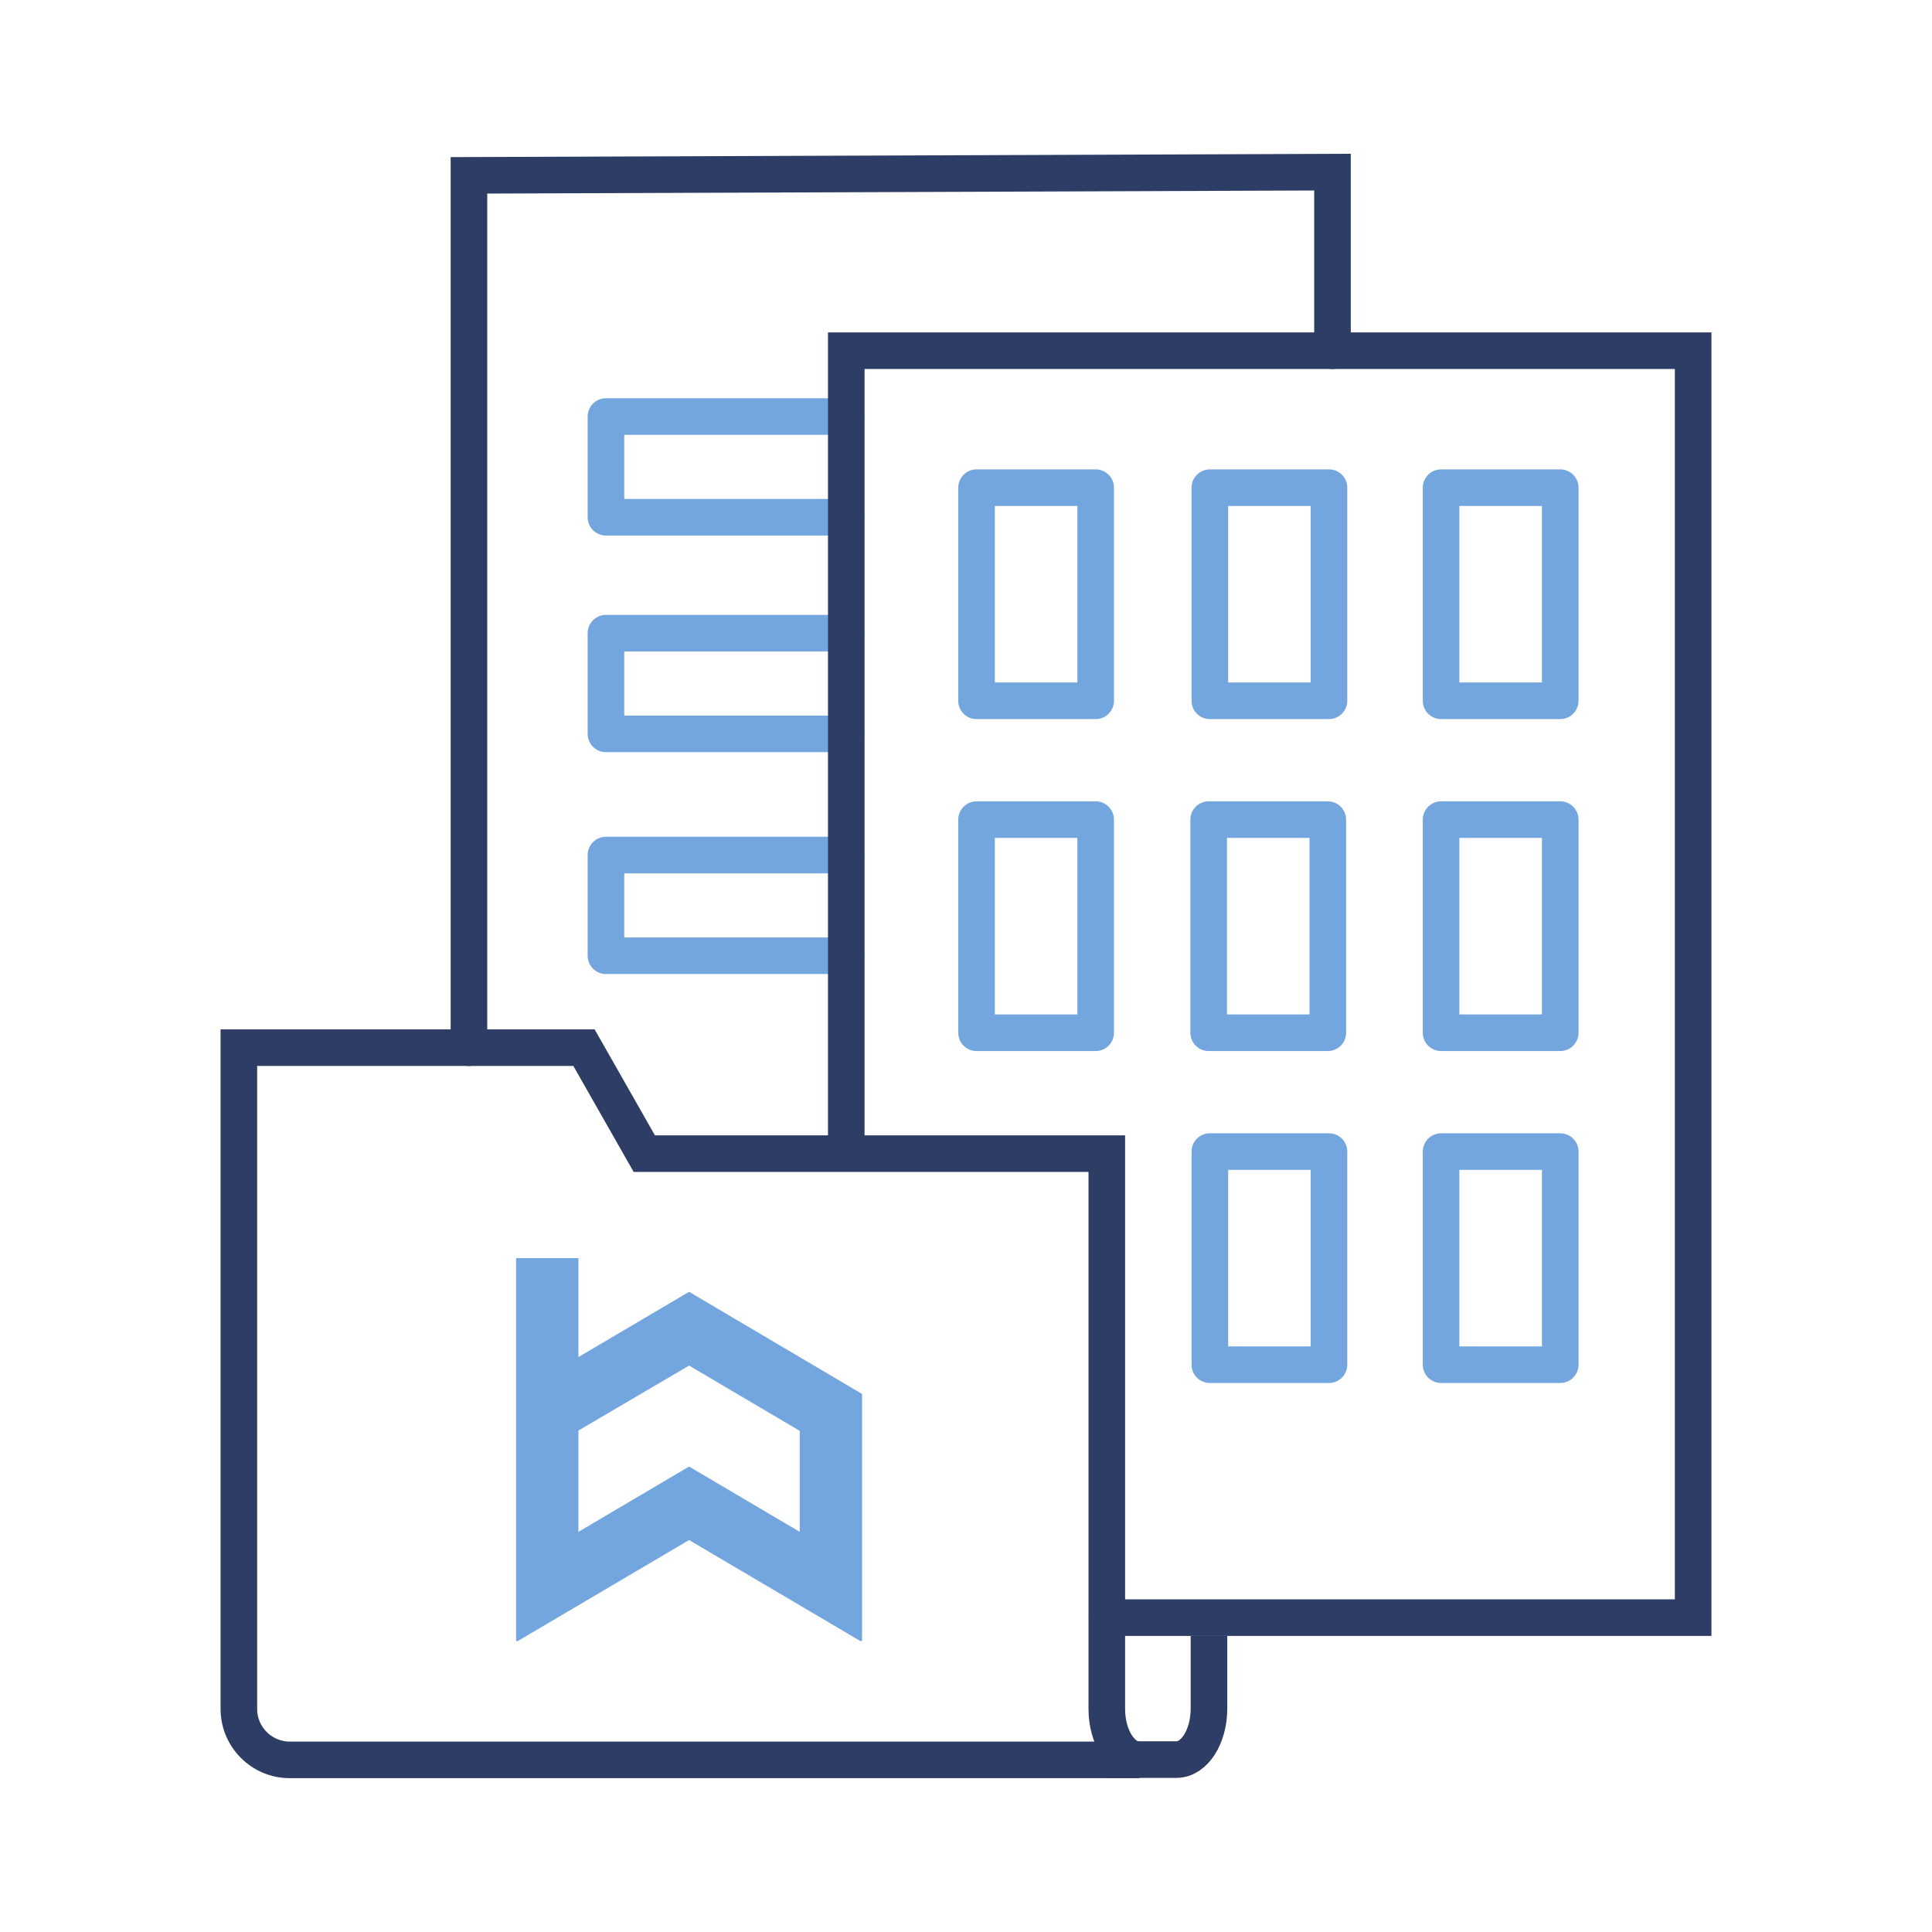
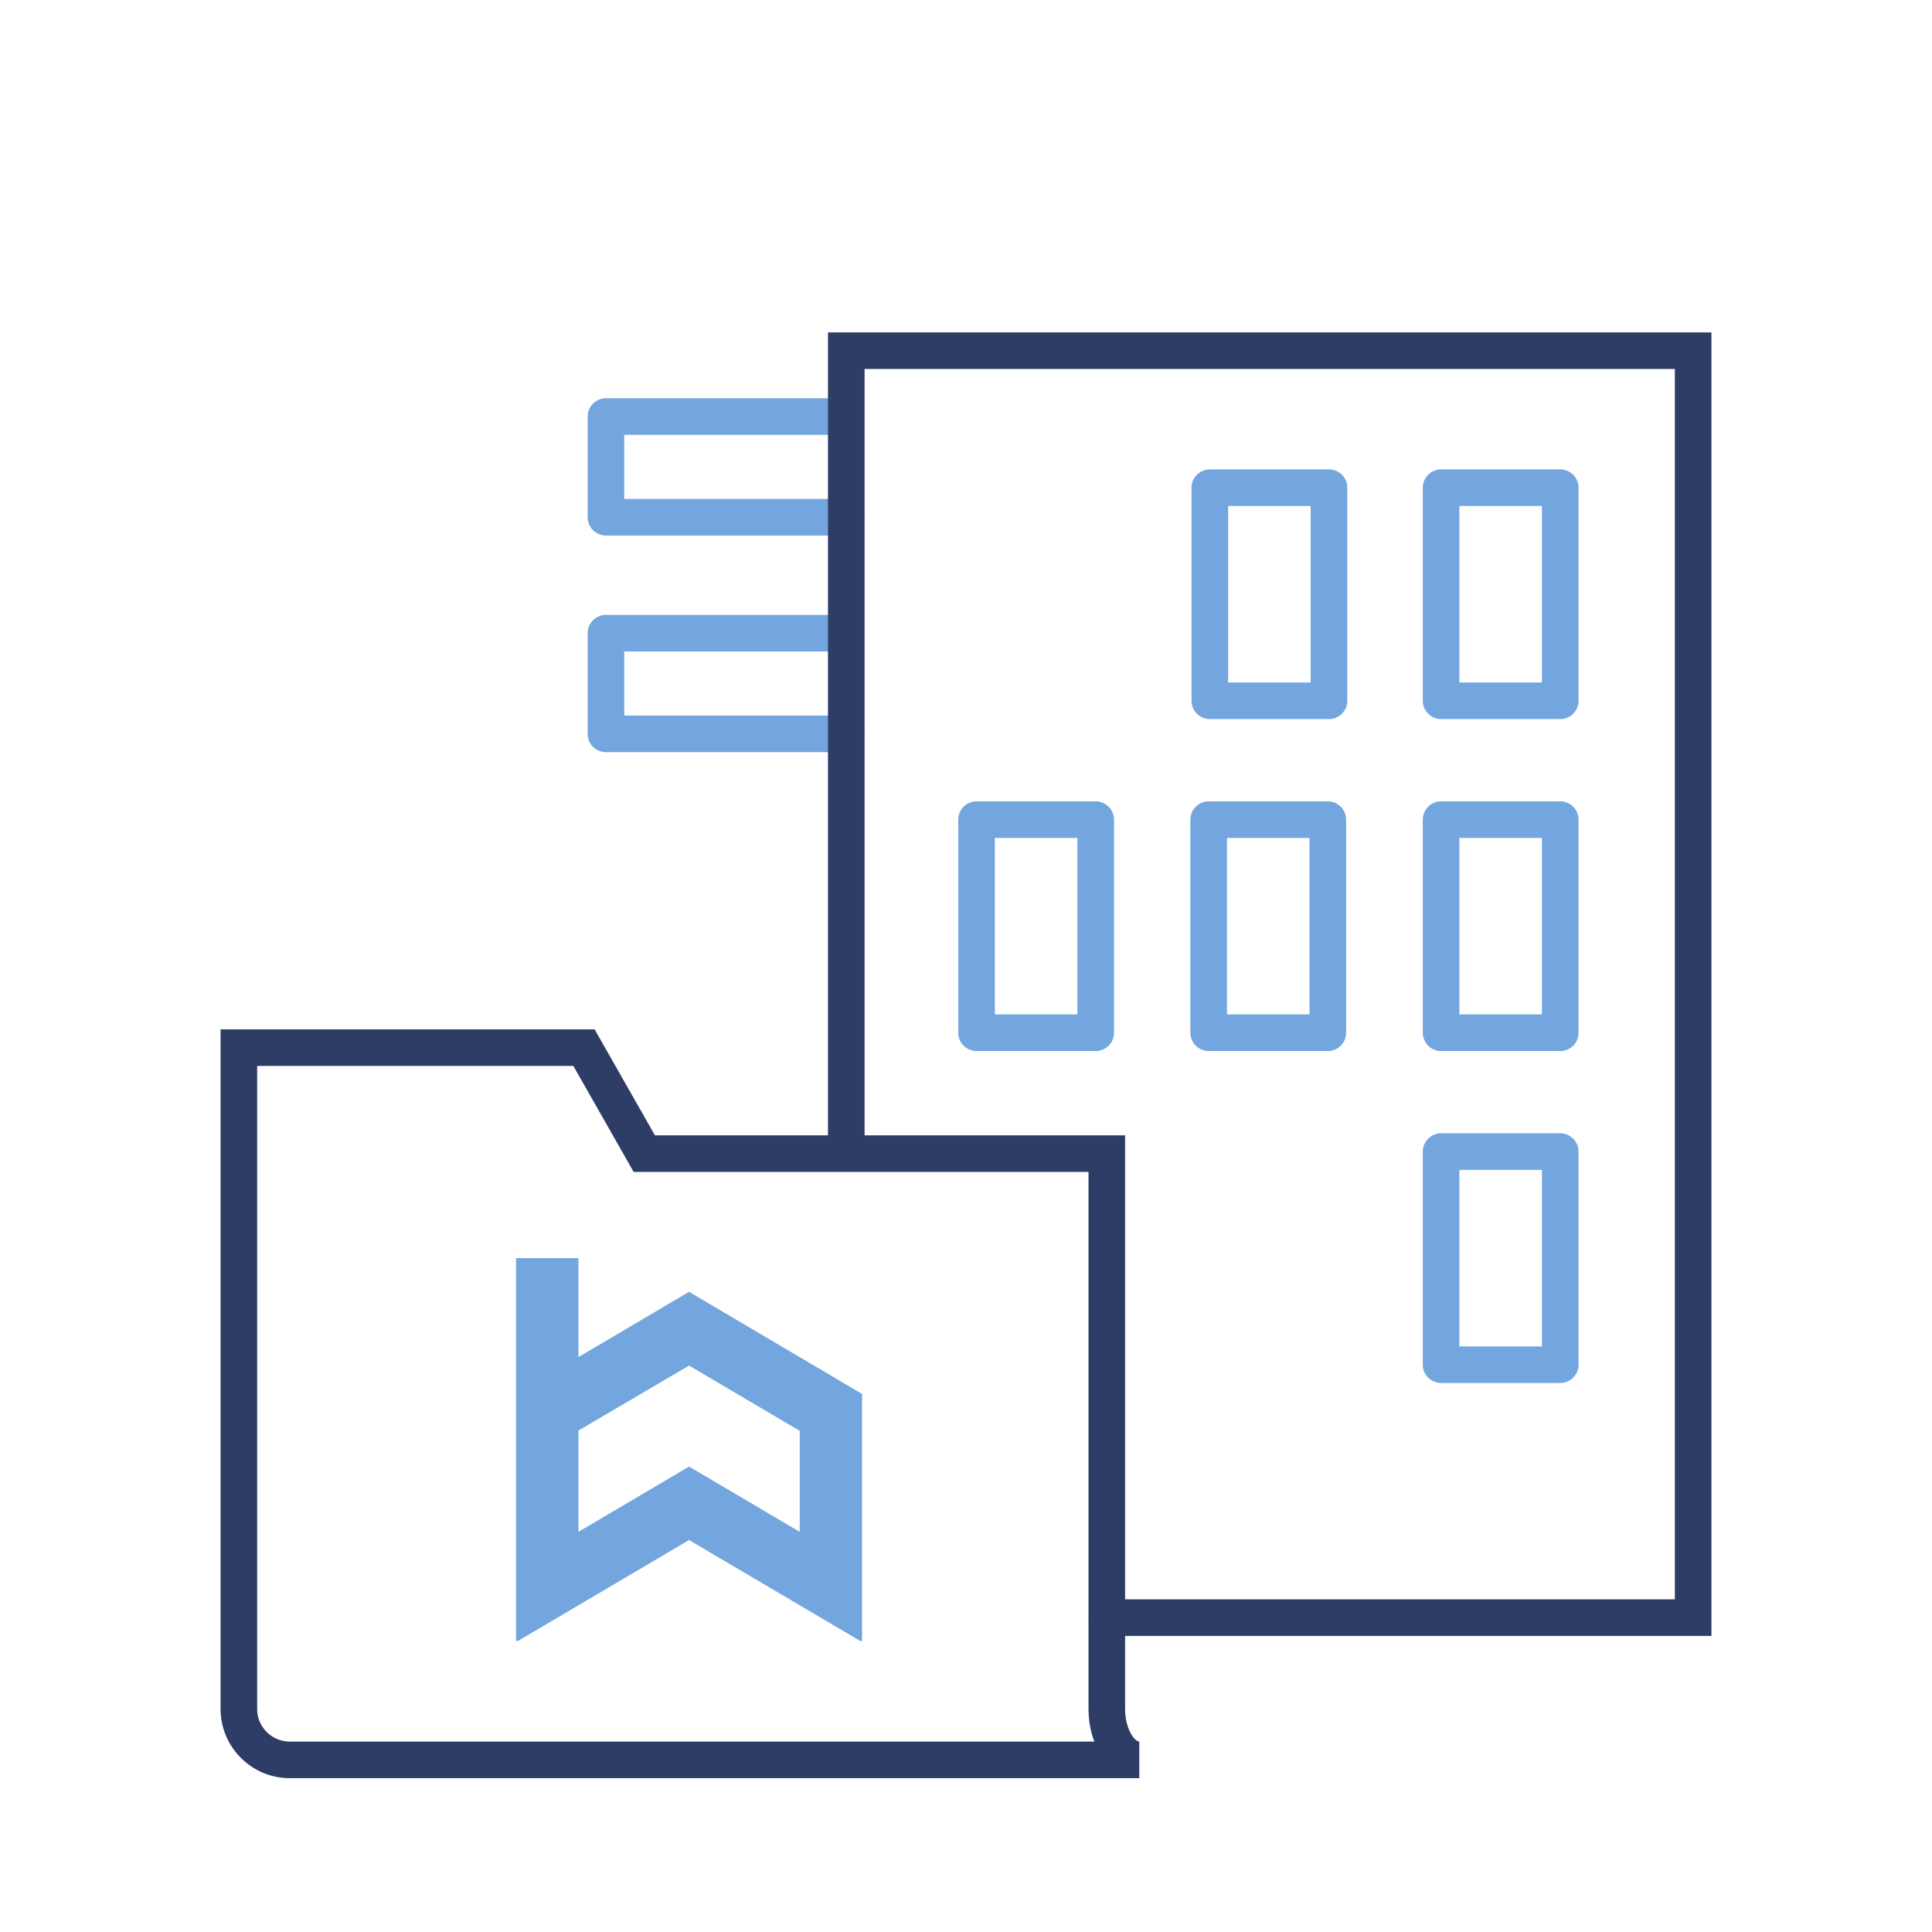
<svg xmlns="http://www.w3.org/2000/svg" id="Layer_2" data-name="Layer 2" viewBox="0 0 66 66">
  <defs>
    <style>
      .cls-1, .cls-2 {
        stroke: #2e3d66;
        stroke-miterlimit: 10;
      }

      .cls-1, .cls-2, .cls-3 {
        fill: none;
        stroke-width: 1.25px;
      }

      .cls-2, .cls-3 {
        stroke-linecap: round;
      }

      .cls-4 {
        fill: #73a5de;
      }

      .cls-3 {
        stroke: #73a5de;
        stroke-linejoin: round;
      }
    </style>
  </defs>
-   <path class="cls-2" d="M16.02,35.79V5.99l29.5-.11v6.1" />
  <path class="cls-4" d="M23.54,44.13l-3.78,2.23v-3.38h-2.13v13.08h.06l5.85-3.45,5.85,3.45h.06v-8.44l-5.91-3.49ZM27.32,52.33l-3.78-2.23-3.78,2.23v-3.46l3.78-2.22,3.78,2.23v3.46h0Z" />
-   <path class="cls-3" d="M37.43,16.66h-4.07v7.28h4.07v-7.28Z" />
  <path class="cls-3" d="M45.4,16.66h-4.07v7.28h4.07v-7.28Z" />
  <path class="cls-3" d="M53.3,16.66h-4.07v7.28h4.07v-7.28Z" />
  <path class="cls-3" d="M37.43,28h-4.07v7.28h4.07v-7.28Z" />
  <path class="cls-3" d="M45.36,28h-4.07v7.28h4.07v-7.28Z" />
  <path class="cls-3" d="M53.3,28h-4.07v7.28h4.07v-7.28Z" />
-   <path class="cls-3" d="M45.4,39.34h-4.07v7.28h4.07v-7.28Z" />
  <path class="cls-3" d="M53.3,39.34h-4.07v7.28h4.07v-7.28Z" />
  <path class="cls-3" d="M28.9,17.67h-8.2v-3.44h8.2" />
  <path class="cls-3" d="M28.9,25.07h-8.2v-3.44h8.2" />
-   <path class="cls-3" d="M28.9,32.65h-8.2v-3.44h8.2" />
  <path class="cls-2" d="M28.91,38.92V11.98h28.93v43.28h-20.02" />
-   <path class="cls-1" d="M41.3,55.88v2.49c0,.96-.5,1.74-1.11,1.74h-2.37" />
  <path class="cls-1" d="M38.92,60.12H9.9c-.96,0-1.74-.78-1.74-1.74v-22.59h11.79l2.06,3.62h15.8v18.97c0,.96.5,1.74,1.11,1.74Z" />
</svg>